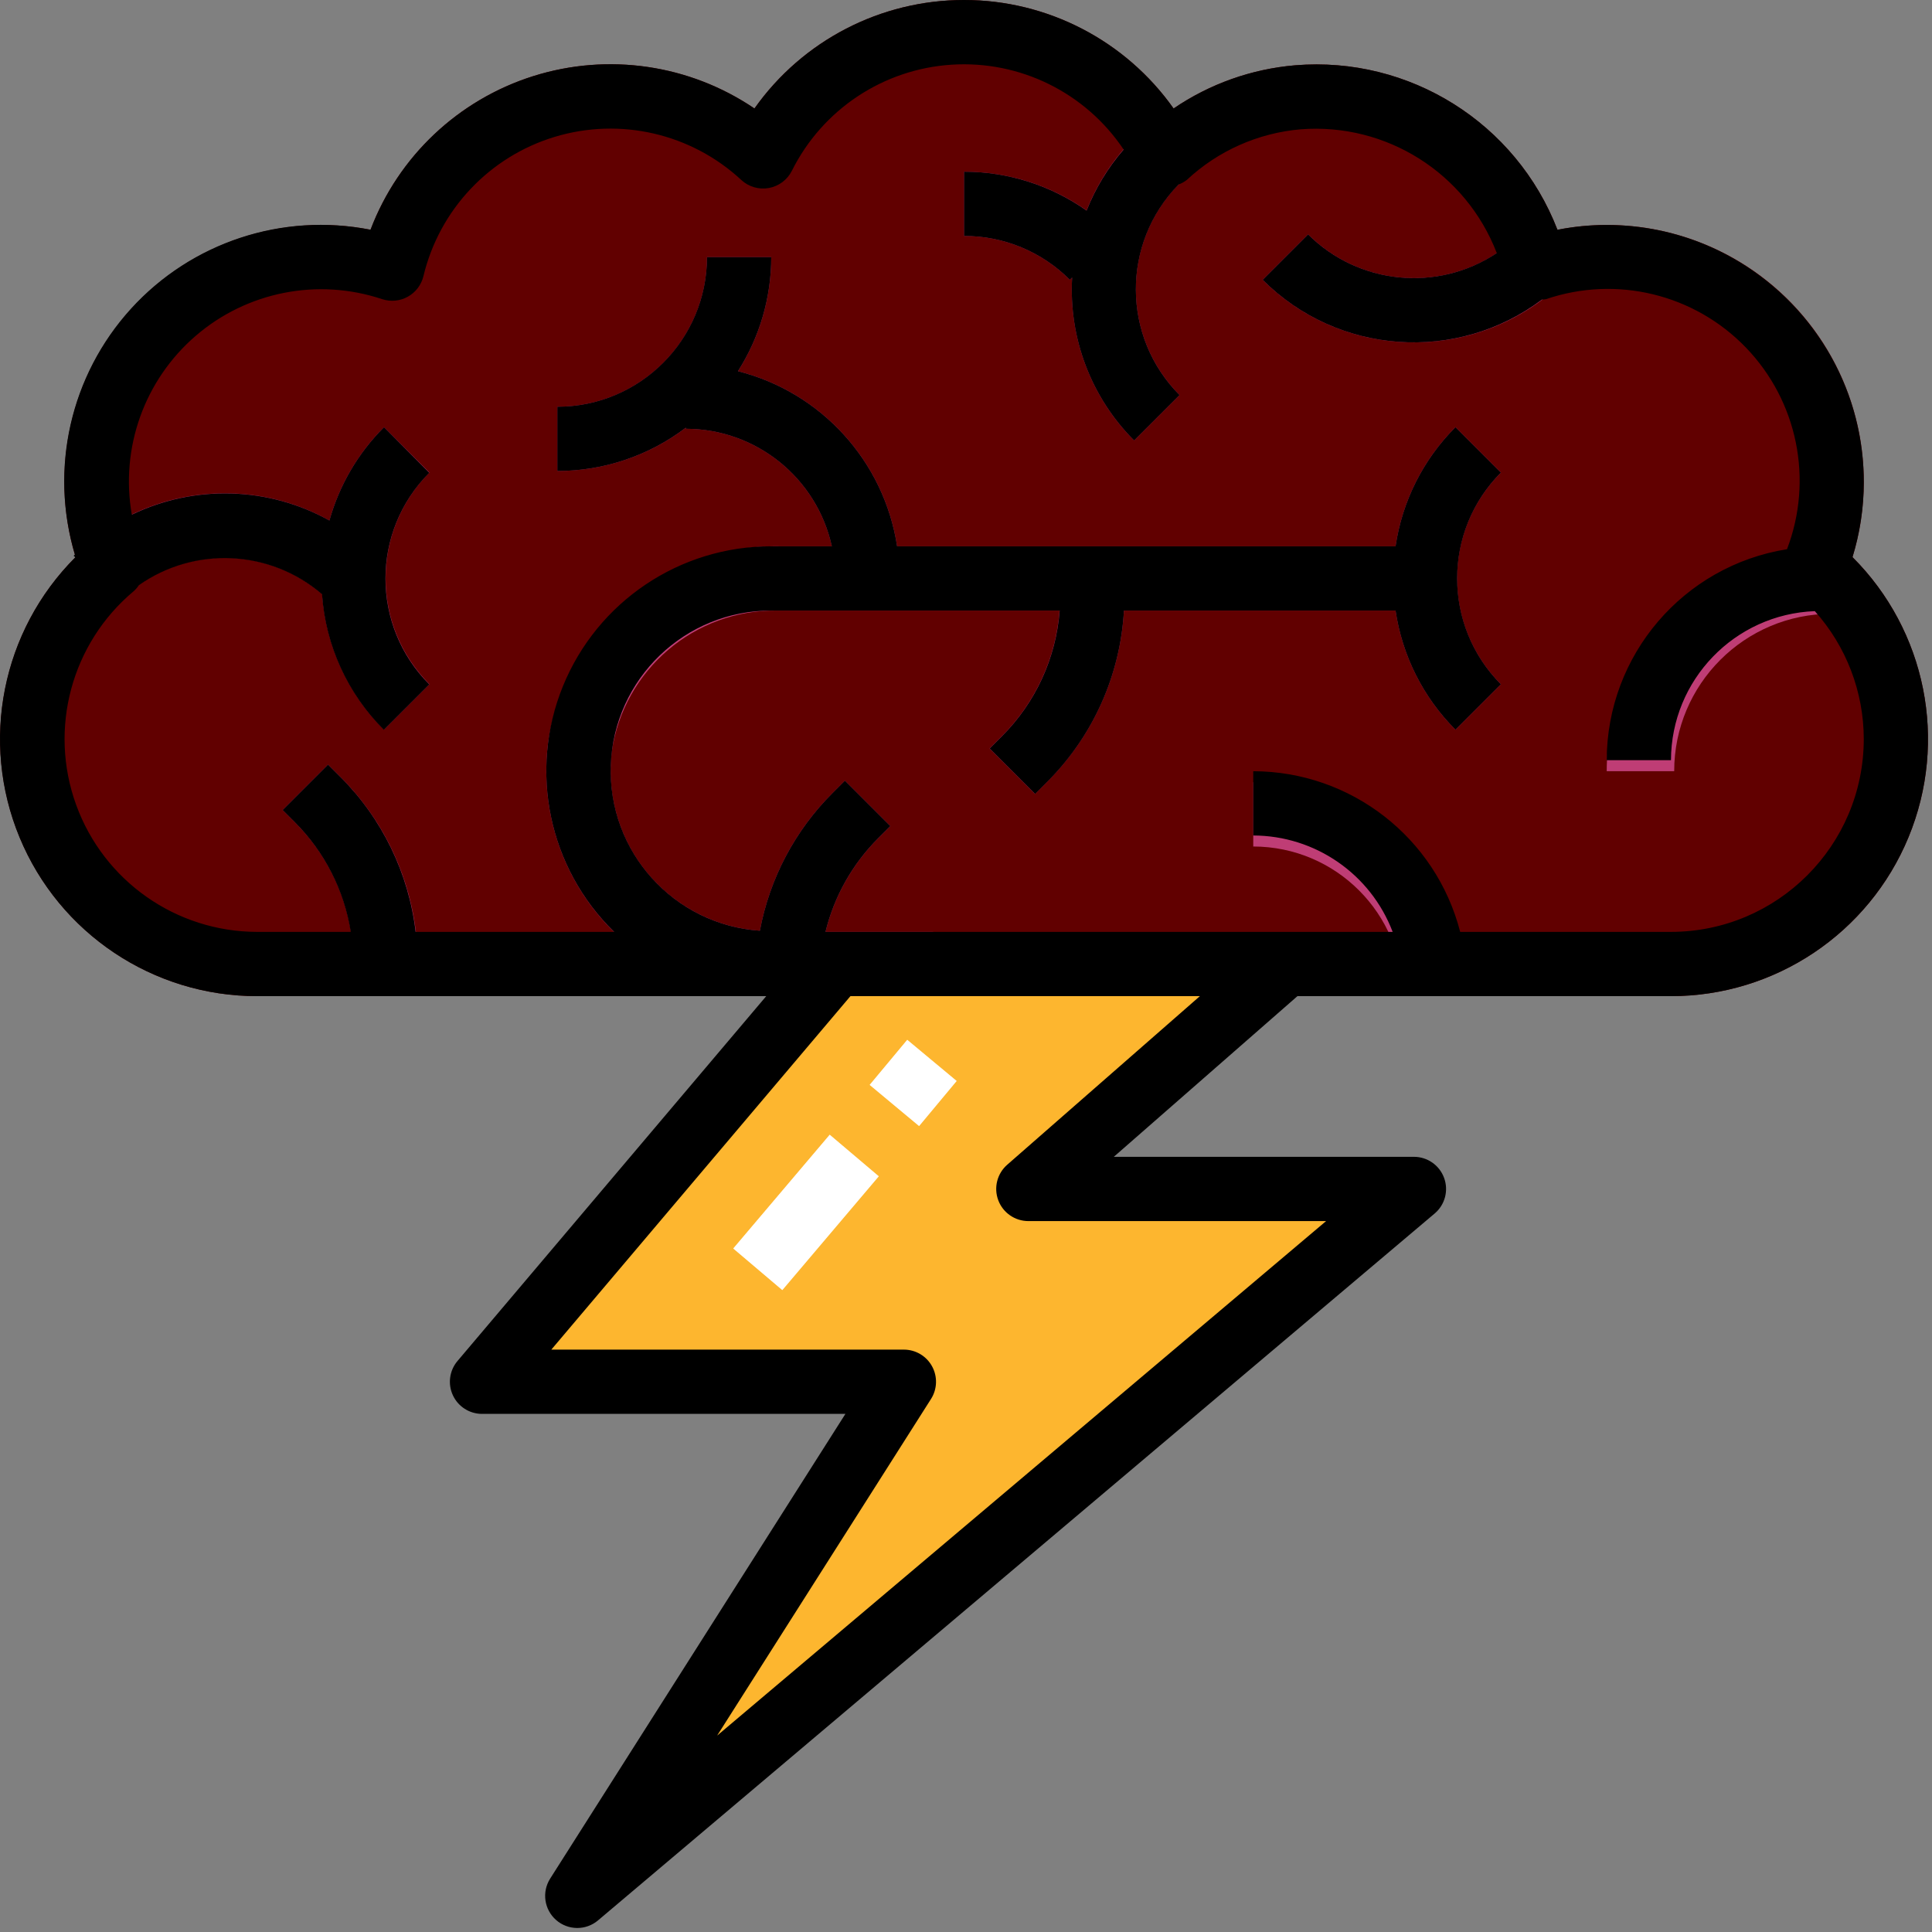
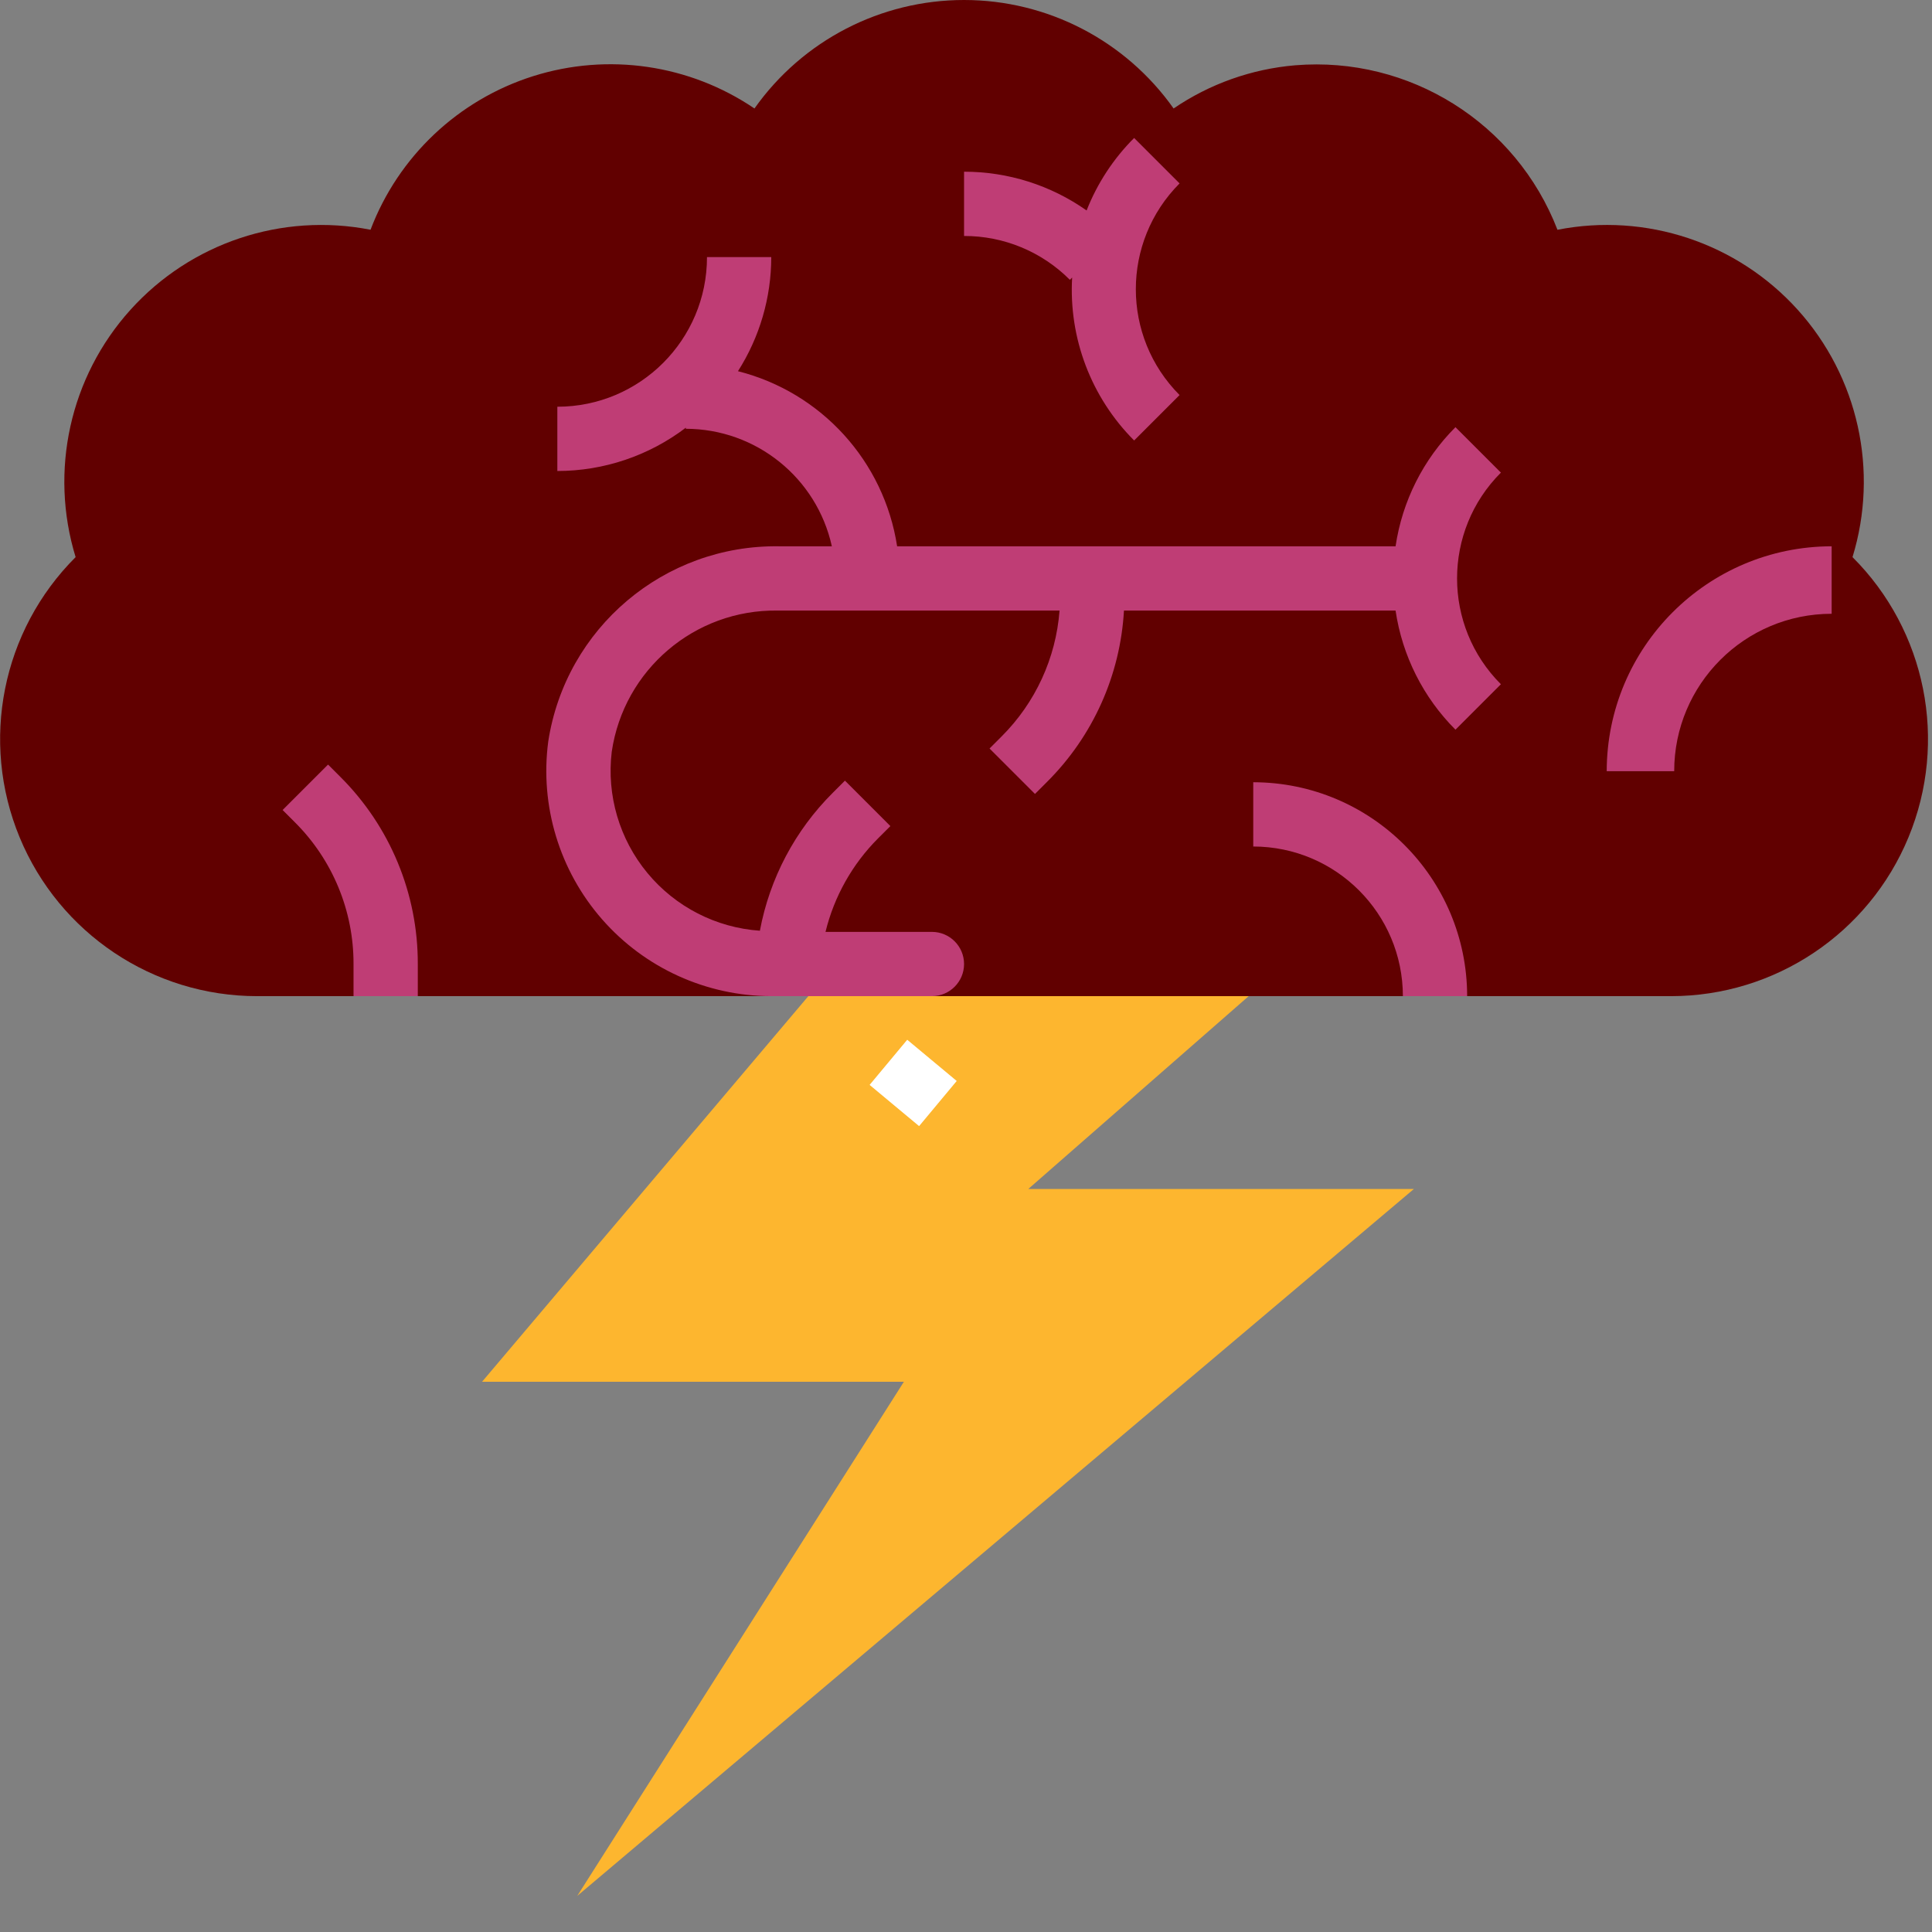
<svg xmlns="http://www.w3.org/2000/svg" width="481" height="481" viewBox="0 0 481 481" fill="none">
  <rect x="0" y="0" width="481" height="481" fill="#808080" stroke="none" />
  <path d="M208.016 240.008L120.016 344.008H225.039L143.719 472.008L352.016 296.008H256.016L320.016 240.008H208.016Z" fill="#FDB62F" />
  <path d="M461.209 138.703C467.807 117.211 462.631 93.836 447.58 77.137C432.525 60.438 409.81 52.871 387.752 57.207C377.471 30.594 350.896 13.926 322.463 16.254C311.615 17.172 301.182 20.875 292.185 27.008C280.205 10.07 260.752 0 240.01 0C219.264 0 199.81 10.07 187.834 27.008C171.662 16.039 151.361 13.078 132.732 18.961C114.099 24.848 99.185 38.934 92.248 57.199C70.193 52.883 47.494 60.461 32.455 77.156C17.412 93.852 12.24 117.219 18.826 138.703C0.494 156.996 -5.01 184.531 4.885 208.461C14.779 232.391 38.119 248 64.017 248.008H416.017C441.912 248 465.252 232.391 475.146 208.461C485.041 184.531 479.541 156.996 461.209 138.703Z" fill="#610000" />
  <path d="M362.361 106.352C354.334 114.379 349.107 124.777 347.447 136.008H223.353C220.095 114.836 204.49 97.672 183.728 92.414C189.138 83.926 192.013 74.07 192.017 64.008H176.017C176.017 84.582 159.337 101.262 138.759 101.262V117.262C150.318 117.262 161.56 113.469 170.759 106.473V106.75C188.232 106.785 203.341 118.945 207.103 136.008H193.966C165.353 135.594 140.818 156.352 136.49 184.641C134.388 200.633 139.279 216.758 149.912 228.891C160.544 241.023 175.884 247.988 192.017 248.008H232.017C236.435 248.008 240.017 244.426 240.017 240.008C240.017 235.59 236.435 232.008 232.017 232.008H205.521C207.677 223.18 212.212 215.117 218.638 208.695L221.673 205.664L210.361 194.352L207.33 197.383C197.943 206.727 191.615 218.699 189.185 231.719C178.275 230.969 168.154 225.773 161.185 217.352C154.212 208.93 151.001 198.016 152.302 187.16C155.298 166.734 172.974 151.691 193.615 152.008H263.791C262.892 163.832 257.783 174.941 249.392 183.32L246.361 186.352L257.673 197.664L260.705 194.633C272.111 183.262 278.919 168.086 279.826 152.008H347.447C349.107 163.238 354.334 173.637 362.361 181.664L373.673 170.352C359.119 155.805 359.119 132.211 373.673 117.664L362.361 106.352Z" fill="#BF3D75" />
-   <path d="M325.672 58.352L314.359 69.664C335.168 90.434 368.863 90.434 389.672 69.664L378.359 58.352C363.797 72.871 340.234 72.871 325.672 58.352Z" fill="#BF3D75" />
  <path d="M400.016 192.008H416.816C416.816 170.359 434.363 152.809 456.016 152.809V136.008C425.102 136.043 400.051 161.094 400.016 192.008V192.008Z" fill="#BF3D75" />
  <path d="M266.926 69.094C266.055 84.199 271.668 98.957 282.359 109.664L293.672 98.352C279.152 83.789 279.152 60.227 293.672 45.664L282.359 34.352C277.215 39.488 273.187 45.633 270.527 52.398C261.598 46.109 250.938 42.738 240.016 42.75V58.75C249.898 58.727 259.387 62.656 266.359 69.664L266.926 69.094Z" fill="#BF3D75" />
  <path d="M312.016 194.75V210.75C332.582 210.773 349.25 227.441 349.27 248.008H365.27C365.234 218.609 341.414 194.785 312.016 194.75V194.75Z" fill="#BF3D75" />
-   <path d="M95.614 106.352C89.153 112.797 84.469 120.801 82.016 129.59C64.16 119.609 42.168 120.711 25.399 132.422C23.524 133.812 22.348 135.957 22.184 138.285C22.02 140.617 22.879 142.902 24.543 144.543C27.321 147.281 31.664 147.621 34.832 145.344C48.782 135.809 67.403 136.852 80.2 147.887C81.082 160.633 86.555 172.629 95.606 181.648L106.918 170.336C92.371 155.785 92.371 132.195 106.918 117.648L95.614 106.352Z" fill="#BF3D75" />
  <path d="M84.703 193.383L81.672 190.352L70.359 201.664L73.391 204.695C82.785 214.039 88.055 226.754 88.016 240.008V248.008H104.016V240.008C104.066 222.508 97.109 205.719 84.703 193.383Z" fill="#BF3D75" />
-   <path d="M182.562 310.832L206.57 282.512L218.777 292.855L194.77 321.18L182.562 310.832Z" fill="#FFDA94" />
  <path d="M216.527 270.102L225.871 258.883L238.164 269.125L228.82 280.34L216.527 270.102Z" fill="#FFDA94" />
-   <path d="M464.014 120.008C463.975 84.676 435.342 56.047 400.014 56.008C395.897 56.008 391.788 56.41 387.748 57.207C377.467 30.594 350.893 13.926 322.459 16.254C311.612 17.172 301.178 20.875 292.182 27.008C280.202 10.07 260.748 0 240.006 0C219.26 0 199.807 10.07 187.83 27.008C171.659 16.039 151.358 13.078 132.729 18.961C114.096 24.848 99.182 38.934 92.245 57.199C70.299 52.852 47.674 60.305 32.616 76.852C17.557 93.398 12.256 116.621 18.647 138.062C18.549 138.168 18.436 138.246 18.334 138.352L18.741 138.758C0.44 157.066 -5.033 184.594 4.877 208.508C14.787 232.422 38.127 248.012 64.014 248.008H190.764L113.901 338.84C111.889 341.219 111.44 344.547 112.752 347.375C114.065 350.203 116.897 352.008 120.014 352.008H210.479L136.963 467.719C134.854 471.055 135.487 475.43 138.463 478.027C141.436 480.625 145.858 480.664 148.877 478.117L357.182 302.117C359.748 299.953 360.686 296.41 359.53 293.258C358.377 290.102 355.373 288.004 352.014 288.008H277.299L323.014 248.008H416.014C441.909 248 465.248 232.391 475.143 208.461C485.038 184.531 479.538 156.996 461.205 138.703C463.069 132.645 464.014 126.344 464.014 120.008ZM250.748 289.992C248.245 292.187 247.362 295.703 248.534 298.82C249.705 301.938 252.682 304.004 256.014 304.008H330.151L178.541 432.102L231.788 348.297C233.354 345.832 233.452 342.711 232.045 340.156C230.643 337.598 227.955 336.008 225.038 336.008H137.26L211.725 248.008H298.725L250.748 289.992ZM464.014 184.008C463.987 210.504 442.51 231.98 416.014 232.008H363.534C357.475 208.496 336.291 192.047 312.014 192.008V208.008C327.436 208.047 341.241 217.59 346.725 232.008H205.518C207.674 223.18 212.209 215.117 218.635 208.695L221.67 205.664L210.358 194.352L207.327 197.383C197.94 206.727 191.612 218.699 189.182 231.719C167.721 230.227 151.303 211.992 152.069 190.496C152.83 168.996 170.498 151.973 192.014 152.008H263.823C262.924 163.832 257.815 174.941 249.42 183.32L246.389 186.352L257.702 197.664L260.733 194.633C272.127 183.258 278.924 168.082 279.823 152.008H347.444C349.104 163.238 354.33 173.637 362.358 181.664L373.67 170.352C359.151 155.789 359.151 132.227 373.67 117.664L362.358 106.352C354.33 114.379 349.104 124.777 347.444 136.008H223.35C220.092 114.836 204.487 97.672 183.725 92.414C189.135 83.926 192.01 74.07 192.014 64.008H176.014C175.991 84.574 159.323 101.242 138.756 101.262V117.262C150.315 117.262 161.557 113.469 170.756 106.473V106.75C188.229 106.785 203.338 118.945 207.1 136.008H192.014C169.245 135.984 148.737 149.758 140.147 170.844C131.557 191.926 136.6 216.113 152.901 232.008H103.479C101.748 217.387 95.131 203.777 84.702 193.383L81.67 190.352L70.358 201.664L73.389 204.695C80.803 212.098 85.682 221.66 87.327 232.008H64.014C43.838 231.98 25.834 219.34 18.956 200.371C12.077 181.402 17.791 160.16 33.26 147.207C33.76 146.766 34.198 146.258 34.565 145.703C48.487 135.922 67.272 136.844 80.166 147.941C81.045 160.691 86.522 172.684 95.573 181.703L106.885 170.391C92.334 155.84 92.334 132.254 106.885 117.703L95.612 106.352C89.151 112.797 84.467 120.801 82.014 129.59C66.827 121.129 48.471 120.586 32.815 128.137C29.905 111.523 35.952 94.609 48.729 83.606C61.506 72.602 79.131 69.133 95.124 74.473C97.249 75.176 99.573 74.957 101.53 73.871C103.487 72.785 104.897 70.926 105.42 68.75C109.385 52.203 121.83 39 138.12 34.07C154.405 29.145 172.084 33.23 184.557 44.809C186.401 46.516 188.944 47.258 191.416 46.809C193.893 46.359 196.014 44.773 197.143 42.527C204.745 27.262 219.901 17.195 236.92 16.105C253.94 15.012 270.256 23.062 279.748 37.23C275.834 41.738 272.717 46.879 270.526 52.43C261.6 46.129 250.94 42.746 240.014 42.75V58.75C249.897 58.727 259.385 62.656 266.358 69.664L266.924 69.094C266.053 84.199 271.666 98.957 282.358 109.664L293.67 98.352C279.248 83.887 279.151 60.512 293.452 45.926C294.178 45.652 294.858 45.273 295.467 44.801C303.248 37.535 313.241 33.094 323.846 32.191C345.135 30.547 364.979 43.074 372.647 63.008C357.87 72.82 338.229 70.875 325.67 58.352L314.358 69.664C333.077 88.379 362.713 90.481 383.885 74.59C384.225 74.578 384.565 74.539 384.901 74.481C402.432 68.508 421.83 73.211 434.682 86.543C447.534 99.879 451.514 119.438 444.901 136.734C419.077 140.859 400.061 163.113 400.014 189.262H416.014C416.057 169.289 431.862 152.91 451.823 152.152C459.663 160.91 464.002 172.25 464.014 184.008V184.008Z" fill="black" />
-   <path d="M182.562 310.832L206.57 282.512L218.777 292.855L194.77 321.18L182.562 310.832Z" fill="white" />
  <path d="M216.527 270.102L225.871 258.883L238.164 269.125L228.82 280.34L216.527 270.102Z" fill="white" />
</svg>